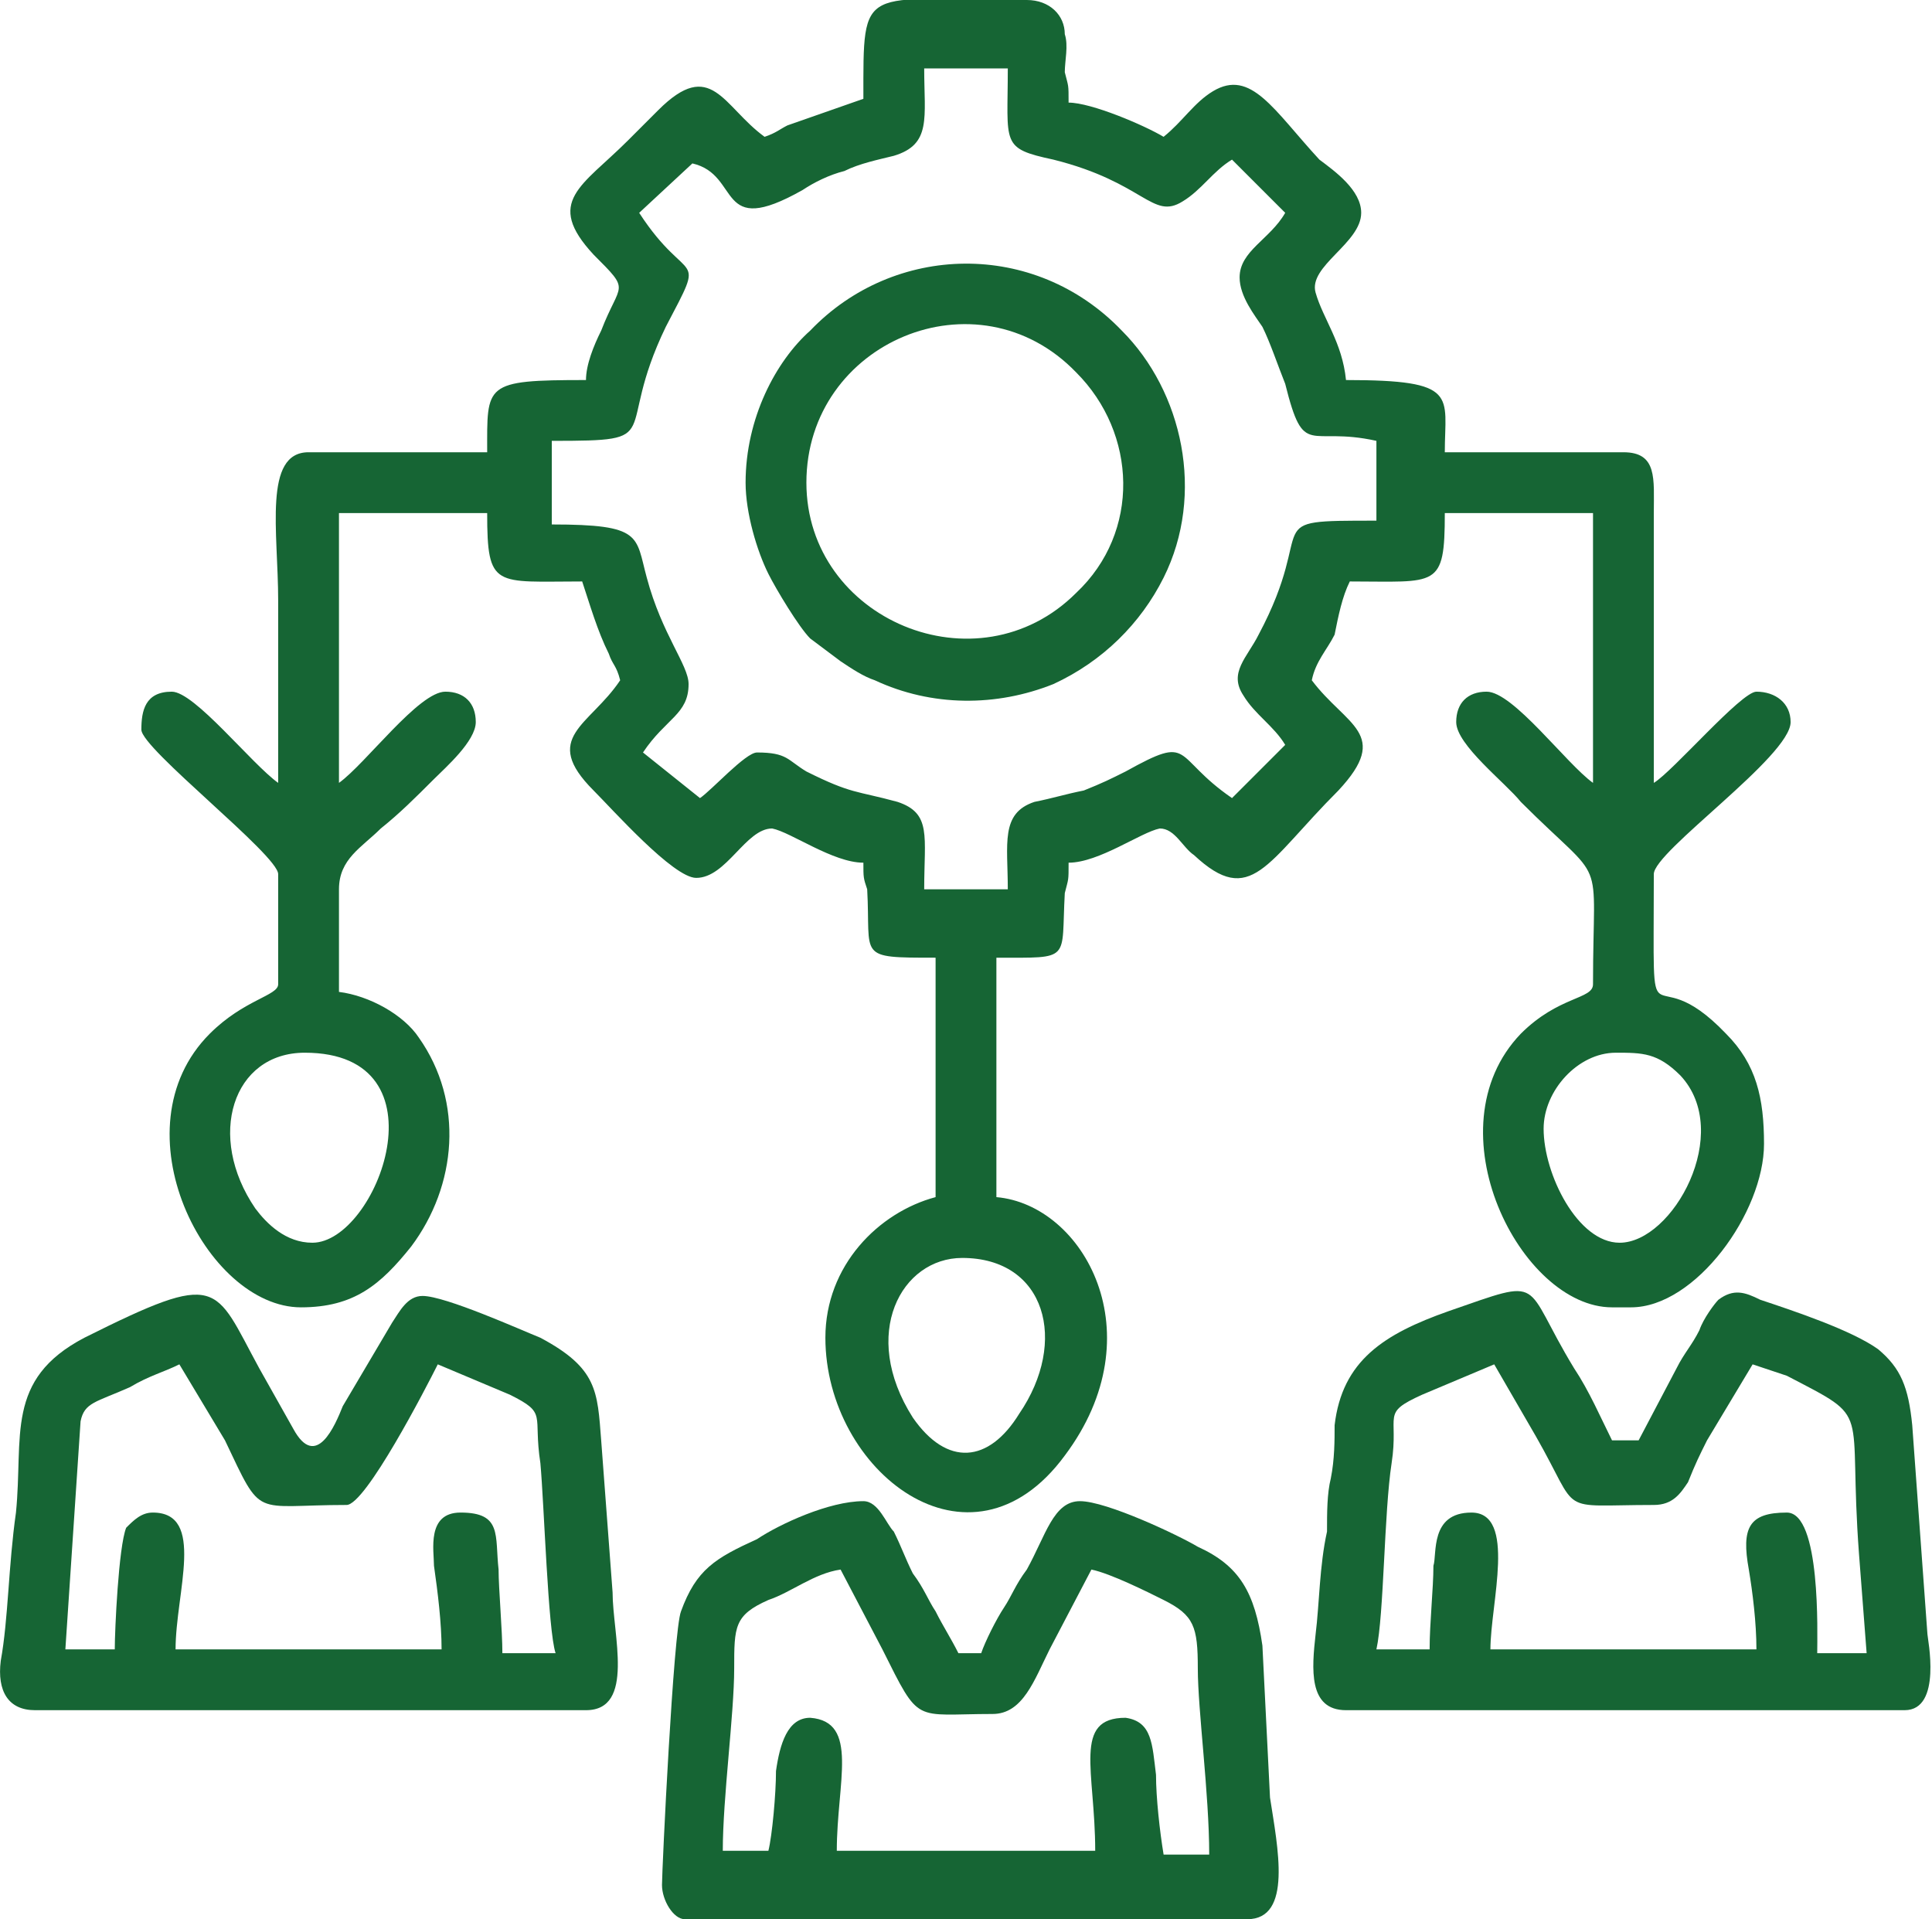
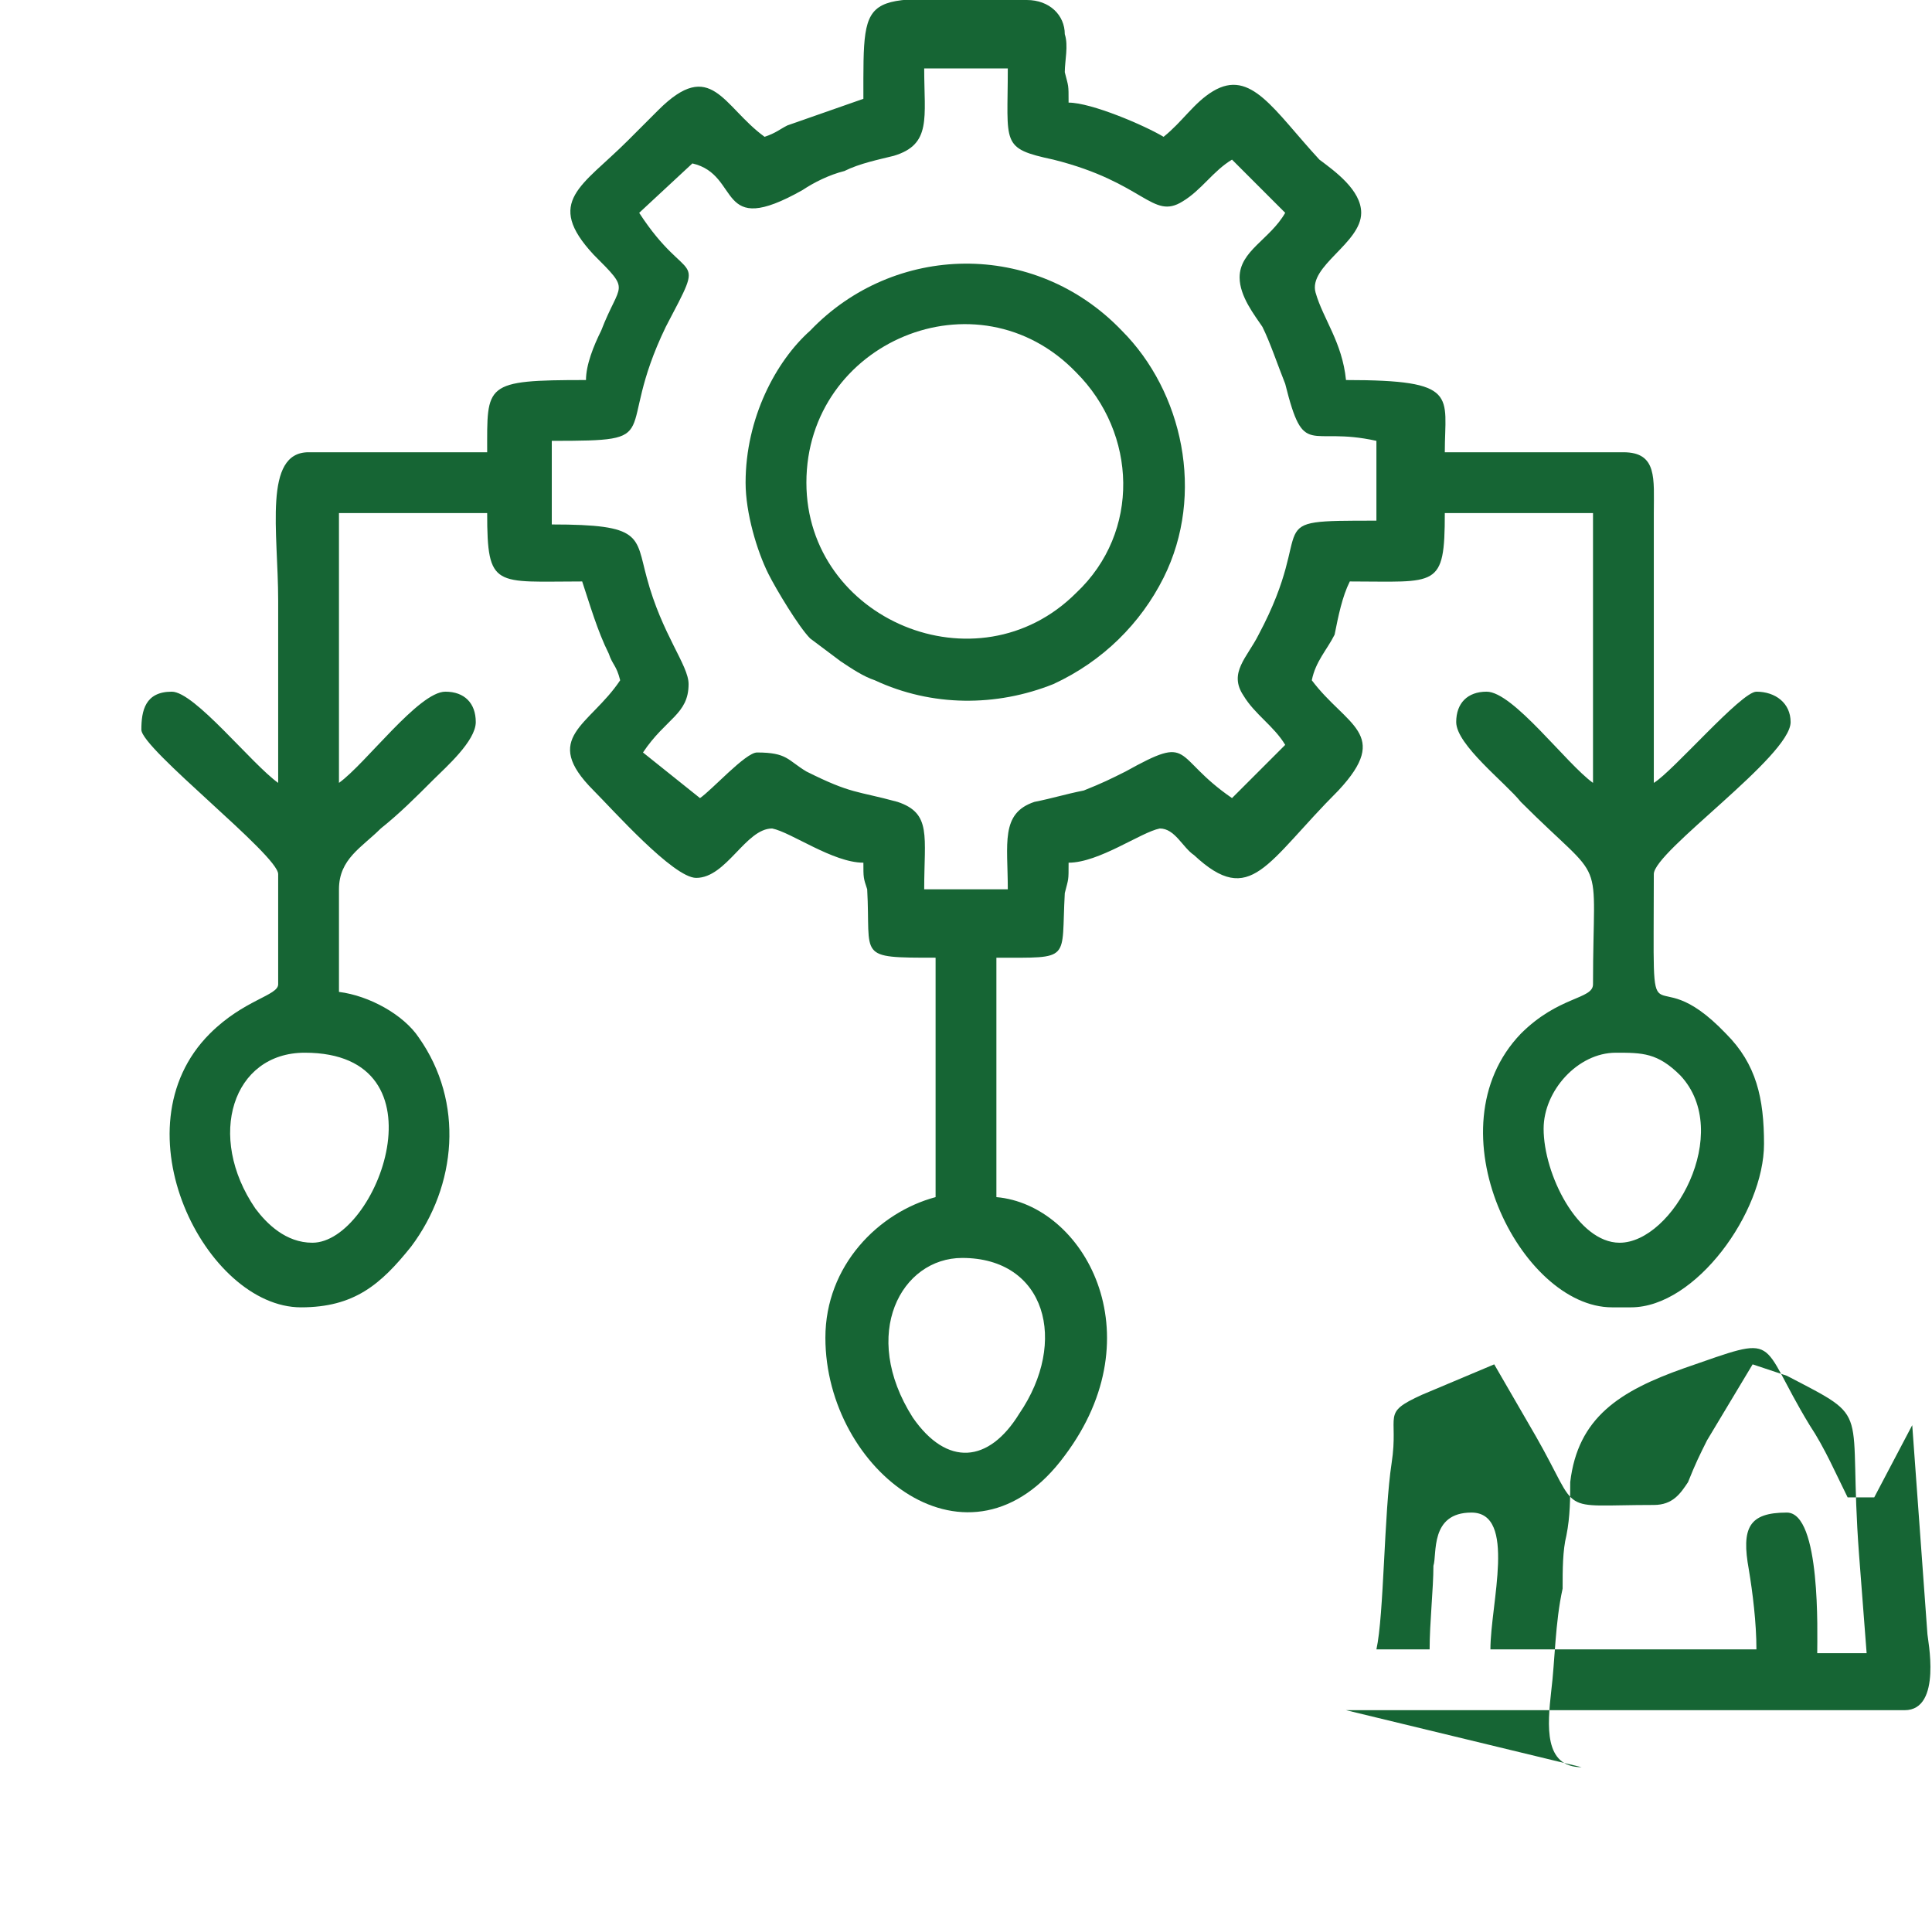
<svg xmlns="http://www.w3.org/2000/svg" xml:space="preserve" width="5.08mm" height="5.046mm" version="1.1" style="shape-rendering:geometricPrecision; text-rendering:geometricPrecision; image-rendering:optimizeQuality; fill-rule:evenodd; clip-rule:evenodd" viewBox="0 0 508 505">
  <defs>
    <style type="text/css">
   
    .fil0 {fill:#166534}
   
  </style>
  </defs>
  <g id="Layer_x0020_1">
    <g id="_1824592387824">
      <path class="fil0" d="M253 331c22,0 28,22 15,41 -8,13 -19,14 -28,1 -14,-22 -3,-42 13,-42zm153 -34c0,-10 9,-20 19,-20 7,0 11,0 17,6 14,15 -2,44 -16,44 -11,0 -20,-18 -20,-30zm-324 30c-7,0 -12,-5 -15,-9 -13,-19 -6,-41 13,-41 38,0 19,50 2,50zm86 -271l14 -13c13,3 6,20 29,7 3,-2 7,-4 11,-5 4,-2 9,-3 13,-4 10,-3 8,-10 8,-23l22 0c0,20 -2,21 12,24 24,6 26,16 34,11 5,-3 8,-8 13,-11l14 14c-4,7 -12,10 -12,17 0,5 4,10 6,13 2,4 4,10 6,15 5,20 6,11 24,15l0 21c-32,0 -15,0 -31,30 -3,6 -8,10 -4,16 3,5 8,8 11,13l-14 14c-16,-11 -10,-17 -28,-7 -4,2 -6,3 -11,5 -5,1 -8,2 -13,3 -9,3 -7,11 -7,23l-22 0c0,-14 2,-20 -7,-23 -11,-3 -12,-2 -24,-8 -5,-3 -5,-5 -13,-5 -3,0 -12,10 -15,12l-15 -12c6,-9 12,-10 12,-18 0,-5 -7,-13 -11,-28 -3,-11 -1,-14 -25,-14l0 -22c31,0 16,-1 30,-30 11,-21 6,-10 -7,-30zm59 -30l-20 7c-2,1 -3,2 -6,3 -11,-8 -14,-21 -28,-7 -3,3 -5,5 -8,8 -12,12 -22,16 -9,30 10,10 7,7 2,20 -2,4 -4,9 -4,13 -27,0 -26,1 -26,19l-47 0c-12,0 -8,21 -8,39 0,16 0,32 0,48 -7,-5 -22,-24 -28,-24 -7,0 -8,5 -8,10 0,5 36,33 36,38l0 29c0,3 -9,4 -18,13 -25,25 -1,72 24,72 14,0 21,-6 29,-16 12,-16 14,-38 2,-55 -4,-6 -13,-11 -21,-12 0,-9 0,-18 0,-27 0,-8 6,-11 11,-16 5,-4 9,-8 14,-13 3,-3 11,-10 11,-15 0,-5 -3,-8 -8,-8 -7,0 -21,19 -28,24l0 -71 39 0c0,20 2,18 25,18 2,6 4,13 7,19 1,3 2,3 3,7 -8,12 -21,15 -7,29 5,5 21,23 27,23 8,0 13,-13 20,-13 5,1 16,9 24,9 0,4 0,4 1,7 1,18 -3,18 18,18l0 63c-15,4 -29,18 -29,37 0,35 38,65 63,31 24,-32 5,-66 -18,-68l0 -63c20,0 17,1 18,-17 1,-4 1,-3 1,-8 8,0 19,-8 24,-9 4,0 6,5 9,7 15,14 19,2 38,-17 14,-15 2,-17 -7,-29 1,-5 4,-8 6,-12 1,-5 2,-10 4,-14 23,0 25,2 25,-18l39 0 0 71c-7,-5 -21,-24 -28,-24 -5,0 -8,3 -8,8 0,6 13,16 17,21 23,23 19,12 19,48 0,4 -9,3 -19,13 -24,25 0,72 24,72l5 0c17,0 35,-25 35,-43 0,-12 -2,-21 -10,-29 -21,-22 -19,8 -19,-42 0,-6 36,-31 36,-40 0,-5 -4,-8 -9,-8 -4,0 -22,21 -27,24l0 -71c0,-9 1,-16 -8,-16l-47 0c0,-15 4,-19 -26,-19 -1,-10 -6,-16 -8,-23 -2,-7 12,-13 12,-21 0,-6 -7,-11 -11,-14 -12,-13 -18,-24 -28,-18 -5,3 -8,8 -13,12 -5,-3 -19,-9 -25,-9 0,-5 0,-4 -1,-8 0,-3 1,-7 0,-10 0,-5 -4,-9 -10,-9 -44,0 -43,-5 -43,26z" />
-       <path class="fil0" d="M202 487l-12 0c0,-14 3,-36 3,-48 0,-11 0,-14 9,-18 6,-2 12,-7 19,-8l11 21c10,20 8,17 29,17 8,0 11,-9 15,-17l11 -21c5,1 15,6 19,8 8,4 9,7 9,18 0,11 3,33 3,49l-12 0c-1,-6 -2,-15 -2,-21 -1,-8 -1,-14 -8,-15 -14,0 -8,14 -8,35l-68 0c0,-18 6,-34 -7,-35 -6,0 -8,7 -9,14 0,6 -1,17 -2,21zm-28 9c0,4 3,9 6,9l148 0c12,0 8,-19 6,-32l-2 -40c-2,-14 -6,-21 -17,-26 -5,-3 -24,-12 -31,-12 -7,0 -9,9 -14,18 -3,4 -4,7 -6,10 -2,3 -5,9 -6,12l-6 0c-2,-4 -4,-7 -6,-11 -2,-3 -3,-6 -6,-10 -2,-4 -3,-7 -5,-11 -2,-2 -4,-8 -8,-8 -9,0 -22,6 -28,10 -11,5 -16,8 -20,19 -2,5 -5,68 -5,72z" />
-       <path class="fil0" d="M376 434l-14 0c2,-9 2,-36 4,-49 2,-13 -3,-13 8,-18l19 -8 11 19c12,21 5,18 31,18 5,0 7,-3 9,-6 2,-5 3,-7 5,-11l12 -20c3,1 6,2 9,3 23,12 16,7 19,47l2 26 -13 0c0,-5 1,-37 -8,-37 -10,0 -12,4 -10,15 1,6 2,14 2,21l-70 0c0,-12 7,-36 -5,-36 -11,0 -9,11 -10,14 0,6 -1,15 -1,22zm-22 16l147 0c10,0 6,-19 6,-20l-4 -55c-1,-10 -3,-15 -9,-20 -7,-5 -22,-10 -31,-13 -4,-2 -7,-3 -11,0 -1,1 -4,5 -5,8 -2,4 -4,6 -6,10l-10 19 -7 0c-3,-6 -6,-13 -10,-19 -14,-23 -7,-24 -33,-15 -17,6 -28,13 -30,30 0,4 0,9 -1,14 -1,4 -1,9 -1,14 -2,9 -2,19 -3,27 -1,9 -2,20 8,20z" />
-       <path class="fil0" d="M30 434l-13 0 4 -60c1,-5 4,-5 13,-9 5,-3 9,-4 13,-6l12 20c10,21 7,17 32,17 5,0 21,-31 24,-37l19 8c10,5 6,5 8,18 1,11 2,44 4,50l-14 0c0,-6 -1,-17 -1,-22 -1,-9 1,-15 -10,-15 -9,0 -7,10 -7,14 1,7 2,15 2,22l-70 0c0,-15 8,-36 -6,-36 -3,0 -5,2 -7,4 -2,5 -3,27 -3,32zm-21 16l145 0c13,0 7,-20 7,-31l-3 -40c-1,-13 -1,-19 -16,-27 -5,-2 -25,-11 -31,-11 -4,0 -6,4 -8,7l-13 22c-2,5 -7,17 -13,6l-9 -16c-12,-22 -10,-26 -46,-8 -21,11 -16,26 -18,46 -2,14 -2,28 -4,39 -1,8 2,13 9,13z" />
+       <path class="fil0" d="M376 434l-14 0c2,-9 2,-36 4,-49 2,-13 -3,-13 8,-18l19 -8 11 19c12,21 5,18 31,18 5,0 7,-3 9,-6 2,-5 3,-7 5,-11l12 -20c3,1 6,2 9,3 23,12 16,7 19,47l2 26 -13 0c0,-5 1,-37 -8,-37 -10,0 -12,4 -10,15 1,6 2,14 2,21l-70 0c0,-12 7,-36 -5,-36 -11,0 -9,11 -10,14 0,6 -1,15 -1,22zm-22 16l147 0c10,0 6,-19 6,-20l-4 -55l-10 19 -7 0c-3,-6 -6,-13 -10,-19 -14,-23 -7,-24 -33,-15 -17,6 -28,13 -30,30 0,4 0,9 -1,14 -1,4 -1,9 -1,14 -2,9 -2,19 -3,27 -1,9 -2,20 8,20z" />
      <path class="fil0" d="M212 127c0,-37 45,-56 71,-29 16,16 17,42 0,58 -26,26 -71,7 -71,-29zm-16 0c0,8 3,18 6,24 2,4 8,14 11,17l8 6c3,2 6,4 9,5 15,7 32,7 47,1 13,-6 23,-16 29,-28 11,-22 5,-49 -11,-65 -23,-24 -60,-23 -82,0 -9,8 -17,23 -17,40z" />
    </g>
  </g>
</svg>